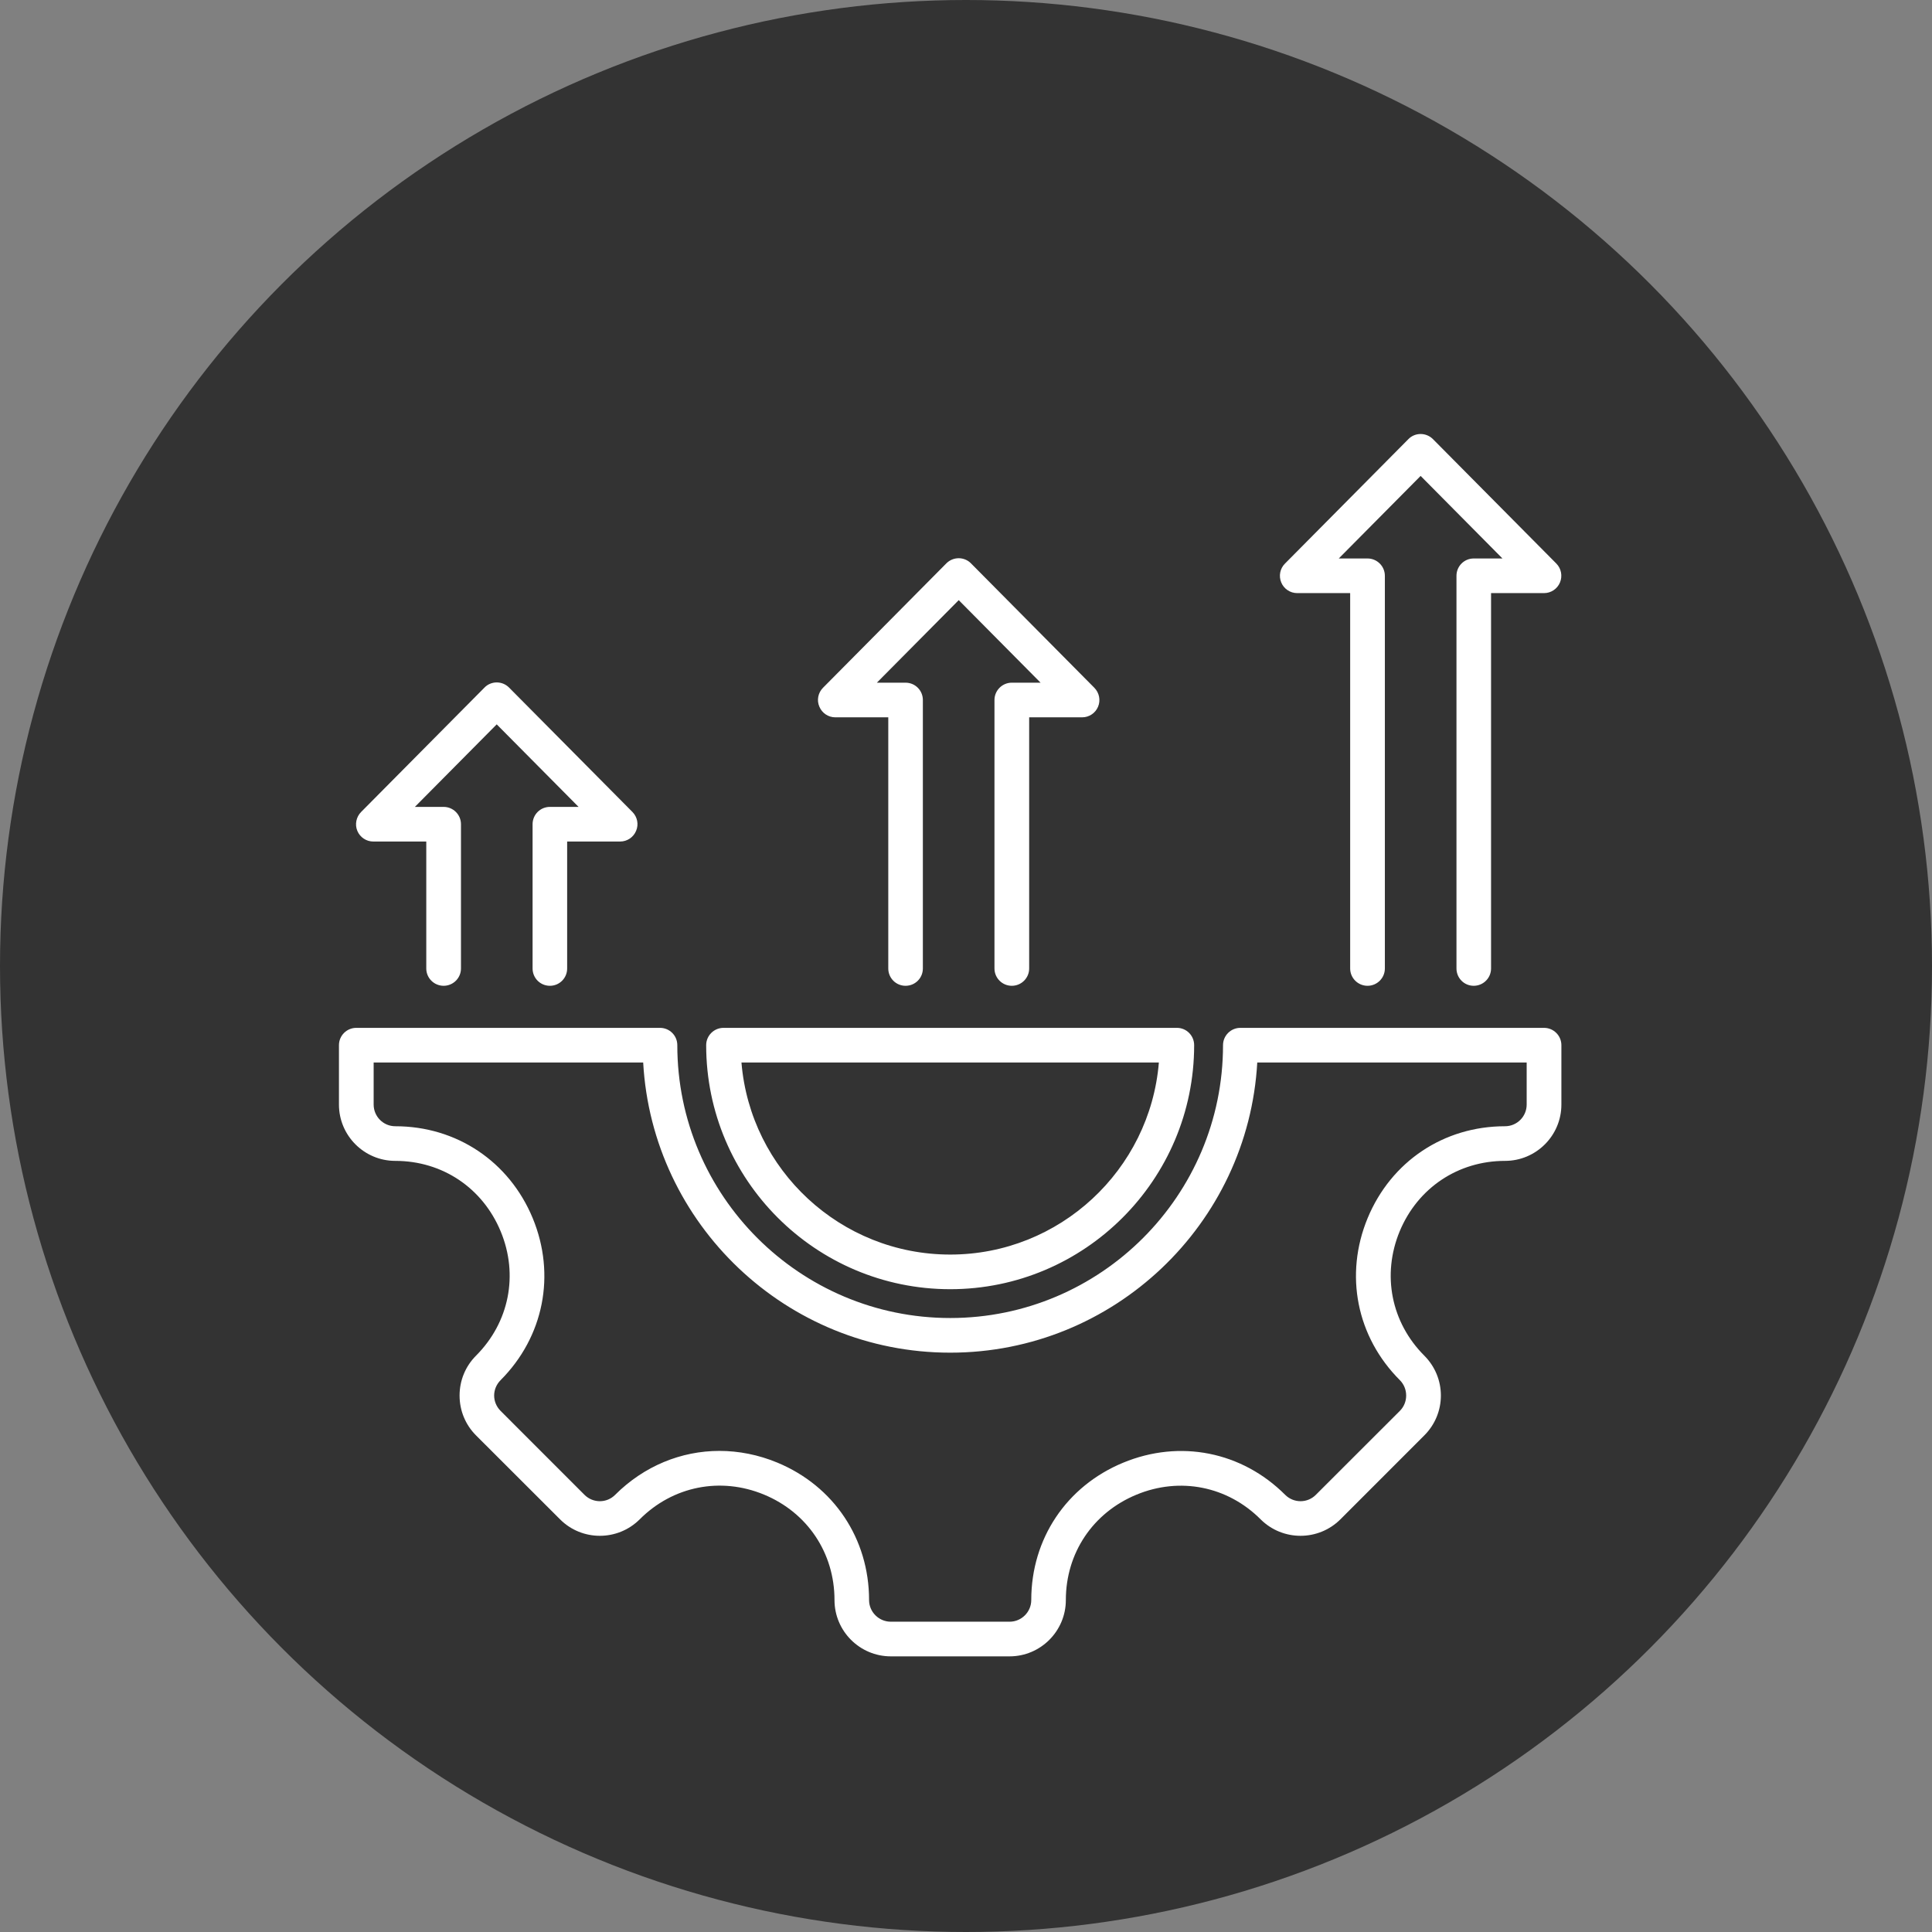
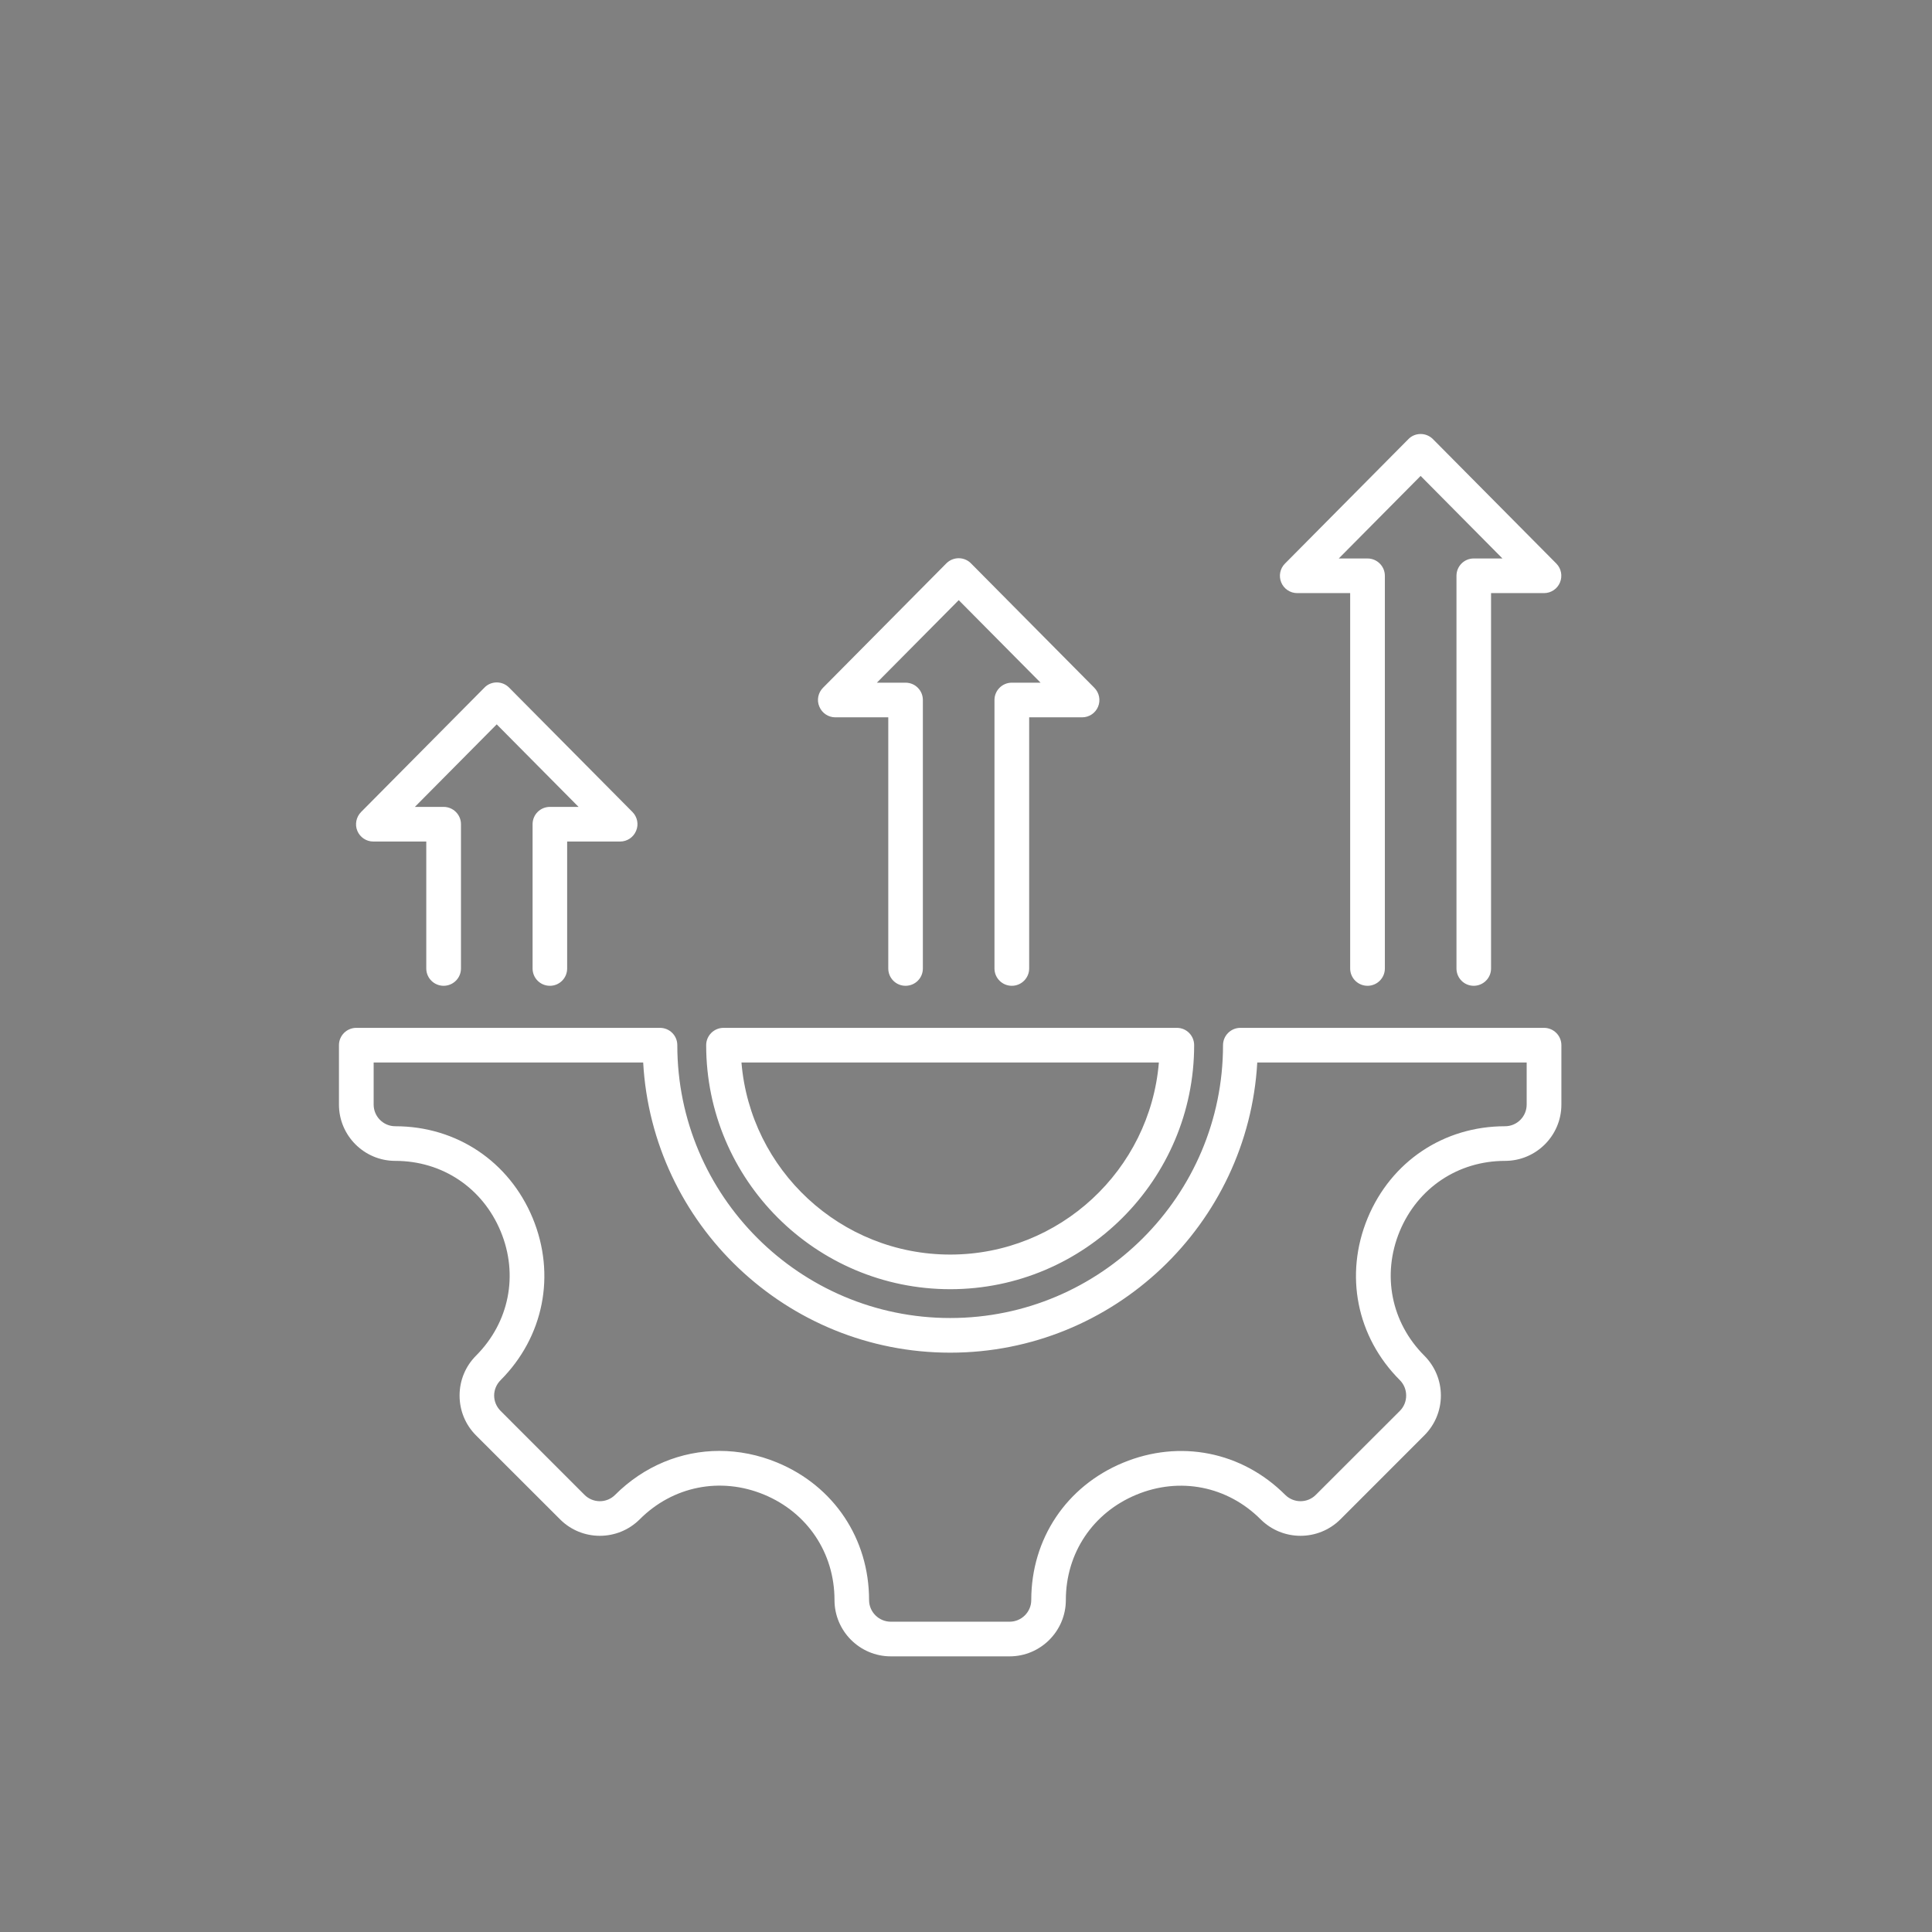
<svg xmlns="http://www.w3.org/2000/svg" width="122" height="122" viewBox="0 0 122 122" fill="none">
  <rect x="0" y="0" width="122" height="122" fill="#808080" stroke="none" />
-   <circle cx="61" cy="61" r="61" fill="#333333" />
  <path fill-rule="evenodd" clip-rule="evenodd" d="M80.907 36.781C80.738 36.373 80.826 35.903 81.142 35.589L88.935 27.73C89.134 27.523 89.413 27.406 89.707 27.406C90.001 27.406 90.281 27.523 90.487 27.73L98.28 35.589C98.589 35.903 98.677 36.373 98.508 36.781C98.339 37.188 97.942 37.453 97.501 37.453H94.156V61.157C94.156 61.761 93.663 62.25 93.06 62.25C92.457 62.25 91.972 61.761 91.972 61.157V36.359C91.972 35.756 92.457 35.266 93.06 35.266H94.876L89.708 30.053L84.539 35.266H86.355C86.958 35.266 87.45 35.756 87.45 36.359V61.157C87.45 61.761 86.958 62.25 86.355 62.25C85.752 62.25 85.259 61.761 85.259 61.157V37.453H81.914C81.473 37.453 81.076 37.188 80.907 36.781ZM51.74 44.623C51.563 44.218 51.659 43.747 51.968 43.433L59.761 35.573C59.967 35.367 60.246 35.25 60.541 35.25C60.827 35.25 61.114 35.367 61.313 35.573L69.106 43.433C69.415 43.747 69.51 44.218 69.341 44.623C69.172 45.031 68.775 45.297 68.334 45.297H64.989V61.157C64.989 61.761 64.496 62.25 63.893 62.25C63.29 62.25 62.798 61.761 62.798 61.157V44.203C62.798 43.6 63.29 43.109 63.893 43.109H65.709L60.541 37.897L55.372 43.109H57.181C57.791 43.109 58.276 43.6 58.276 44.203V61.157C58.276 61.761 57.791 62.25 57.181 62.25C56.578 62.25 56.092 61.761 56.092 61.157V45.297H52.747C52.306 45.297 51.909 45.031 51.74 44.623ZM22.565 52.468C22.396 52.061 22.492 51.59 22.801 51.276L30.594 43.418C30.793 43.209 31.08 43.093 31.366 43.093C31.66 43.093 31.94 43.209 32.146 43.418L39.939 51.276C40.248 51.59 40.343 52.061 40.167 52.468C39.998 52.875 39.601 53.14 39.16 53.14H35.814V61.157C35.814 61.761 35.329 62.25 34.726 62.25C34.116 62.25 33.631 61.761 33.631 61.157V52.047C33.631 51.442 34.116 50.953 34.726 50.953H36.535L31.366 45.741L26.198 50.953H28.014C28.617 50.953 29.109 51.442 29.109 52.047V61.157C29.109 61.761 28.616 62.25 28.014 62.25C27.411 62.25 26.918 61.761 26.918 61.157V53.14H23.573C23.132 53.14 22.735 52.875 22.565 52.468ZM73.179 67.094C72.62 73.875 66.922 79.222 60.004 79.222C53.078 79.222 47.38 73.875 46.821 67.094H73.179ZM60.004 81.409C68.496 81.409 75.407 74.497 75.407 66C75.407 65.395 74.922 64.906 74.319 64.906H45.689C45.086 64.906 44.593 65.395 44.593 66C44.593 74.497 51.504 81.409 60.004 81.409ZM96.405 69.75V67.094H79.392C78.819 77.294 70.341 85.417 60.004 85.417C49.659 85.417 41.182 77.294 40.615 67.094H23.595V69.75C23.595 70.504 24.205 71.119 24.962 71.119C28.83 71.119 32.153 73.342 33.638 76.92C35.116 80.499 34.337 84.42 31.609 87.155C31.352 87.414 31.204 87.758 31.204 88.124C31.204 88.489 31.352 88.833 31.609 89.092L36.91 94.395C37.447 94.93 38.314 94.93 38.843 94.395C40.667 92.575 43.012 91.62 45.431 91.62C46.644 91.62 47.887 91.862 49.085 92.359C52.658 93.841 54.879 97.166 54.879 101.037C54.879 101.792 55.497 102.406 56.254 102.406H63.753C64.503 102.406 65.121 101.792 65.121 101.037C65.121 97.17 67.341 93.847 70.922 92.366C74.502 90.883 78.421 91.661 81.156 94.395C81.693 94.93 82.56 94.93 83.09 94.395L88.398 89.092C88.656 88.833 88.795 88.489 88.795 88.124C88.795 87.757 88.656 87.414 88.398 87.154C85.663 84.42 84.884 80.498 86.362 76.92C87.847 73.341 91.17 71.119 95.037 71.119C95.795 71.119 96.405 70.504 96.405 69.75ZM97.501 64.906H78.326C77.723 64.906 77.23 65.395 77.23 66C77.23 75.502 69.503 83.229 60.004 83.229C50.504 83.229 42.77 75.502 42.77 66C42.77 65.395 42.285 64.906 41.674 64.906H22.499C21.896 64.906 21.404 65.395 21.404 66V69.75C21.404 71.711 22.999 73.306 24.962 73.306C27.933 73.306 30.477 75.012 31.616 77.757C32.756 80.503 32.153 83.511 30.058 85.608C29.389 86.28 29.021 87.174 29.021 88.124C29.021 89.073 29.389 89.968 30.058 90.639L35.366 95.942C36.748 97.328 39.005 97.328 40.395 95.942C42.49 93.842 45.505 93.244 48.247 94.38C50.99 95.517 52.696 98.067 52.696 101.037C52.696 102.998 54.291 104.594 56.254 104.594H63.754C65.709 104.594 67.305 102.998 67.305 101.037C67.305 98.072 69.011 95.524 71.76 94.386C74.503 93.248 77.51 93.845 79.605 95.942C80.995 97.328 83.252 97.328 84.642 95.942L89.943 90.639C90.612 89.968 90.987 89.074 90.987 88.124C90.987 87.174 90.612 86.28 89.943 85.608C87.847 83.511 87.252 80.503 88.384 77.757C89.524 75.012 92.075 73.306 95.038 73.306C97.001 73.306 98.597 71.711 98.597 69.75V65.999C98.596 65.395 98.104 64.906 97.501 64.906Z" fill="white" />
</svg>